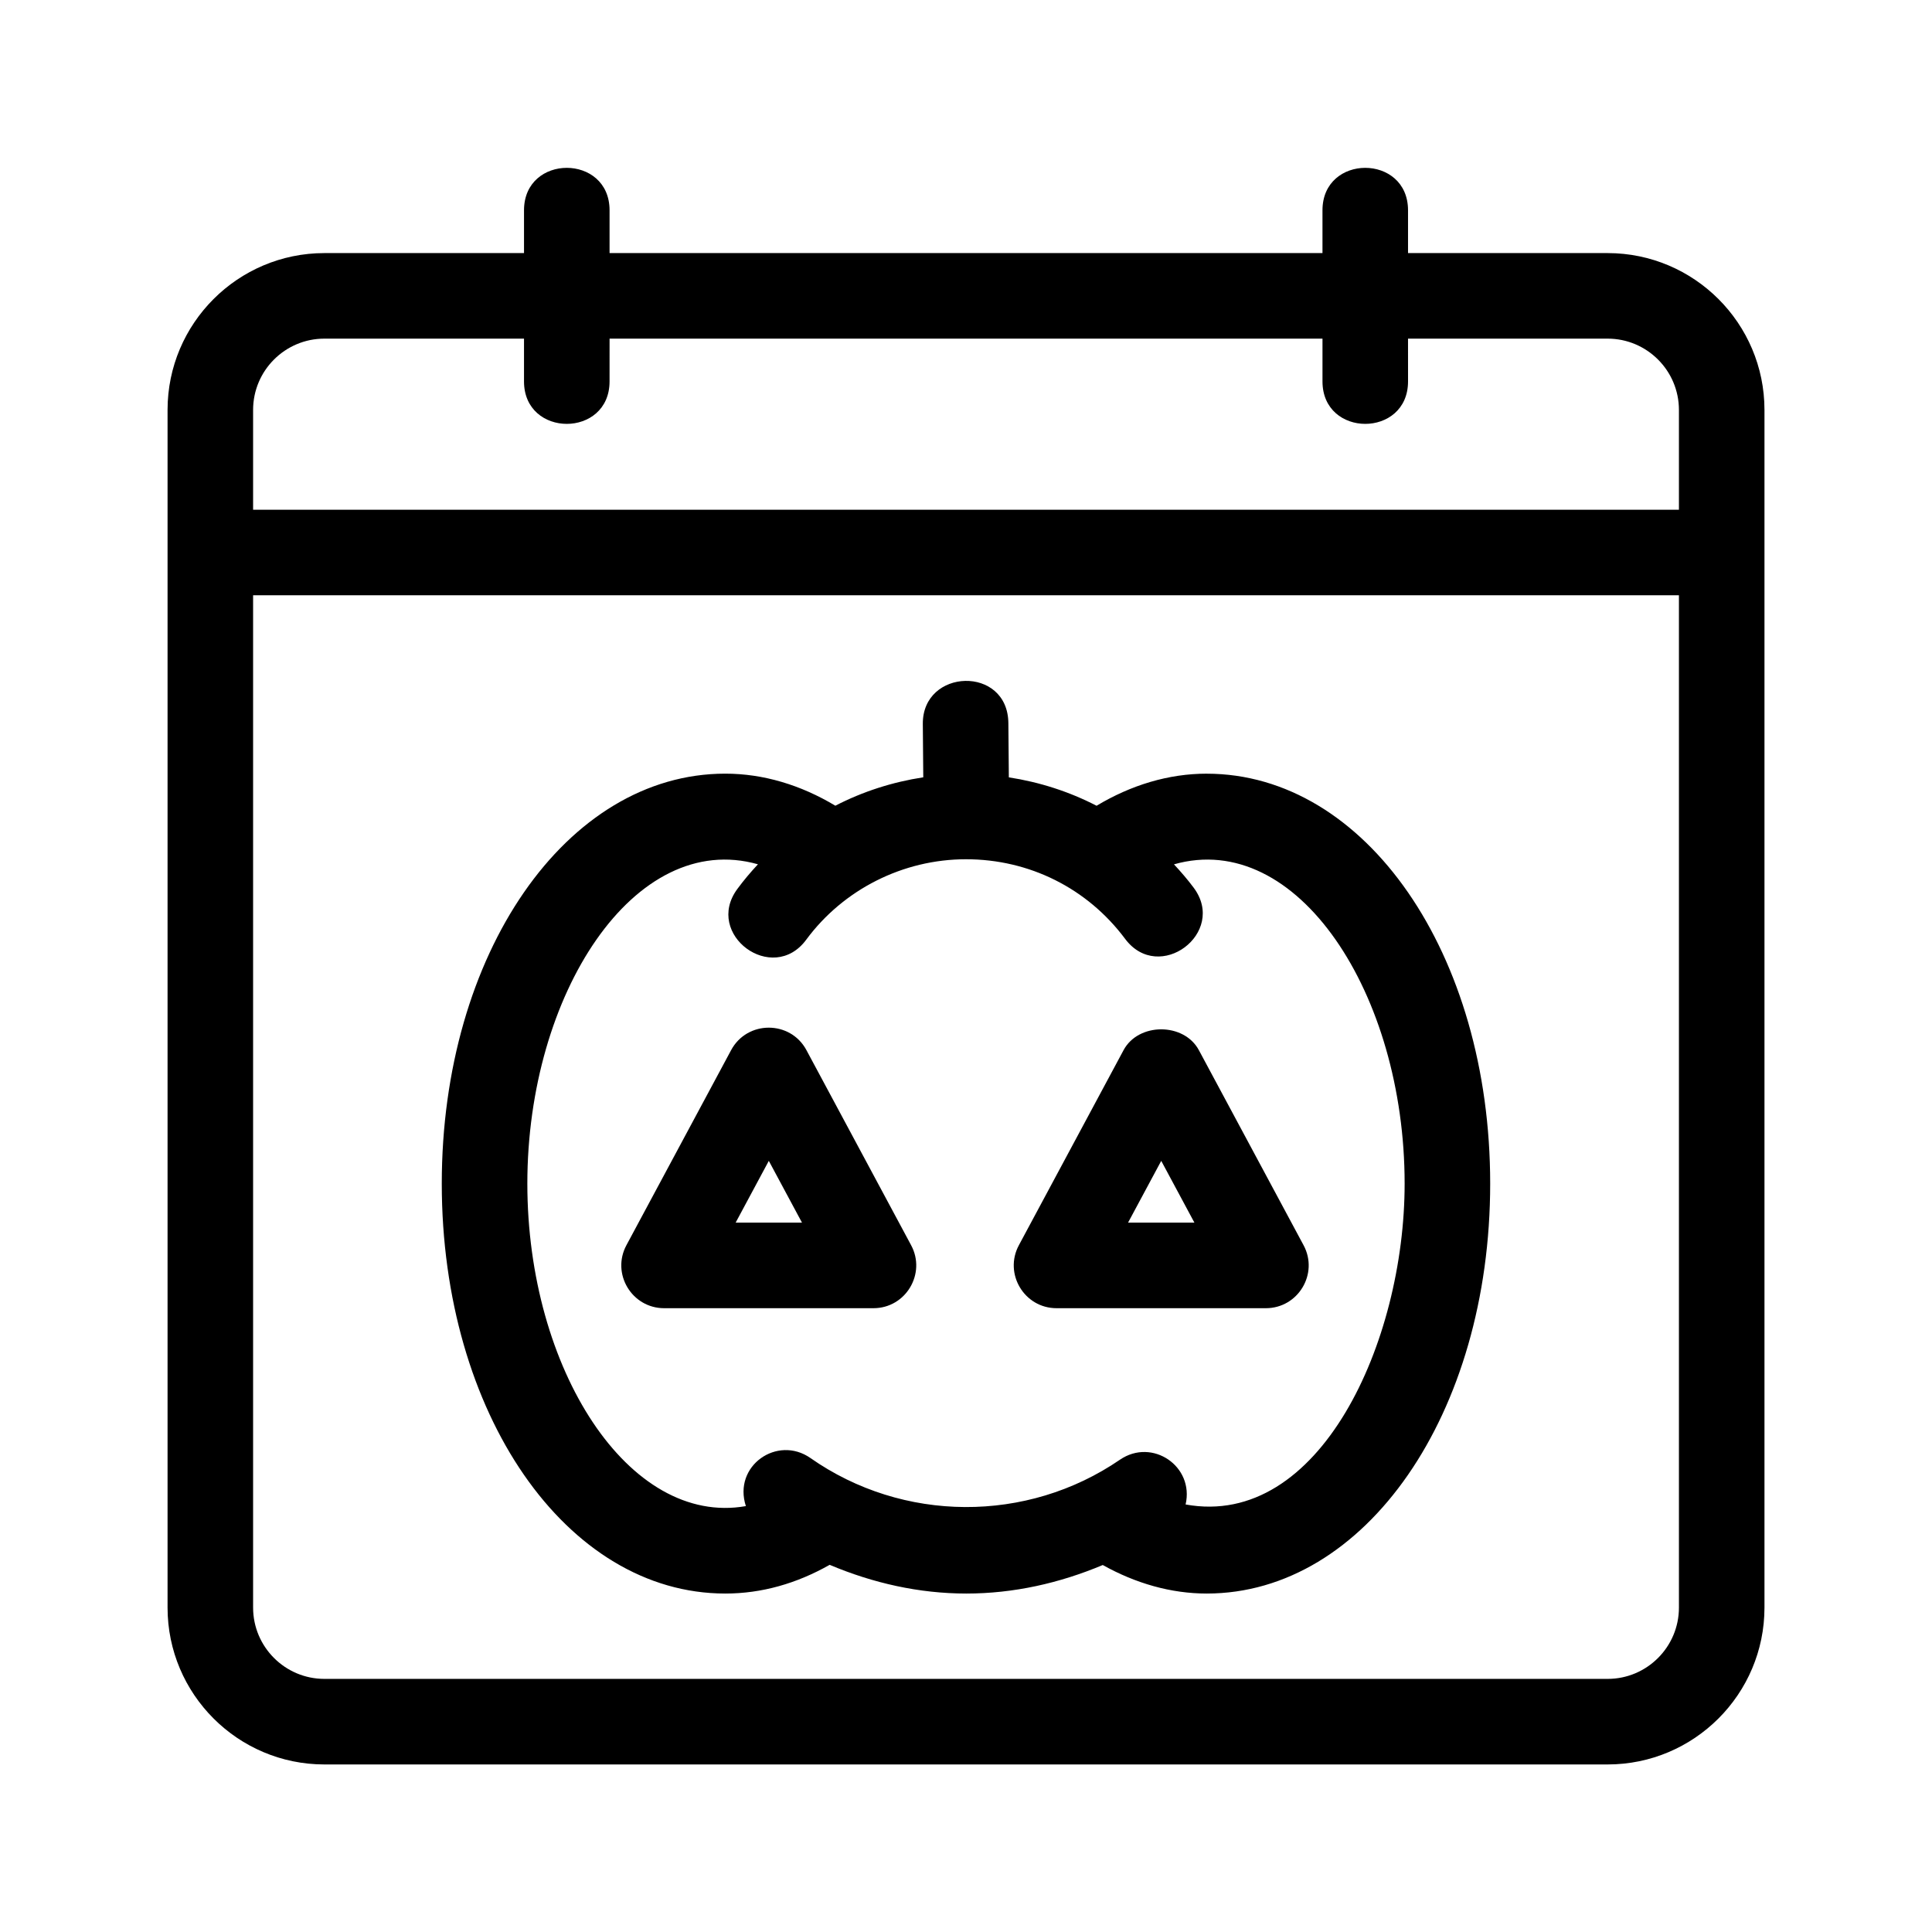
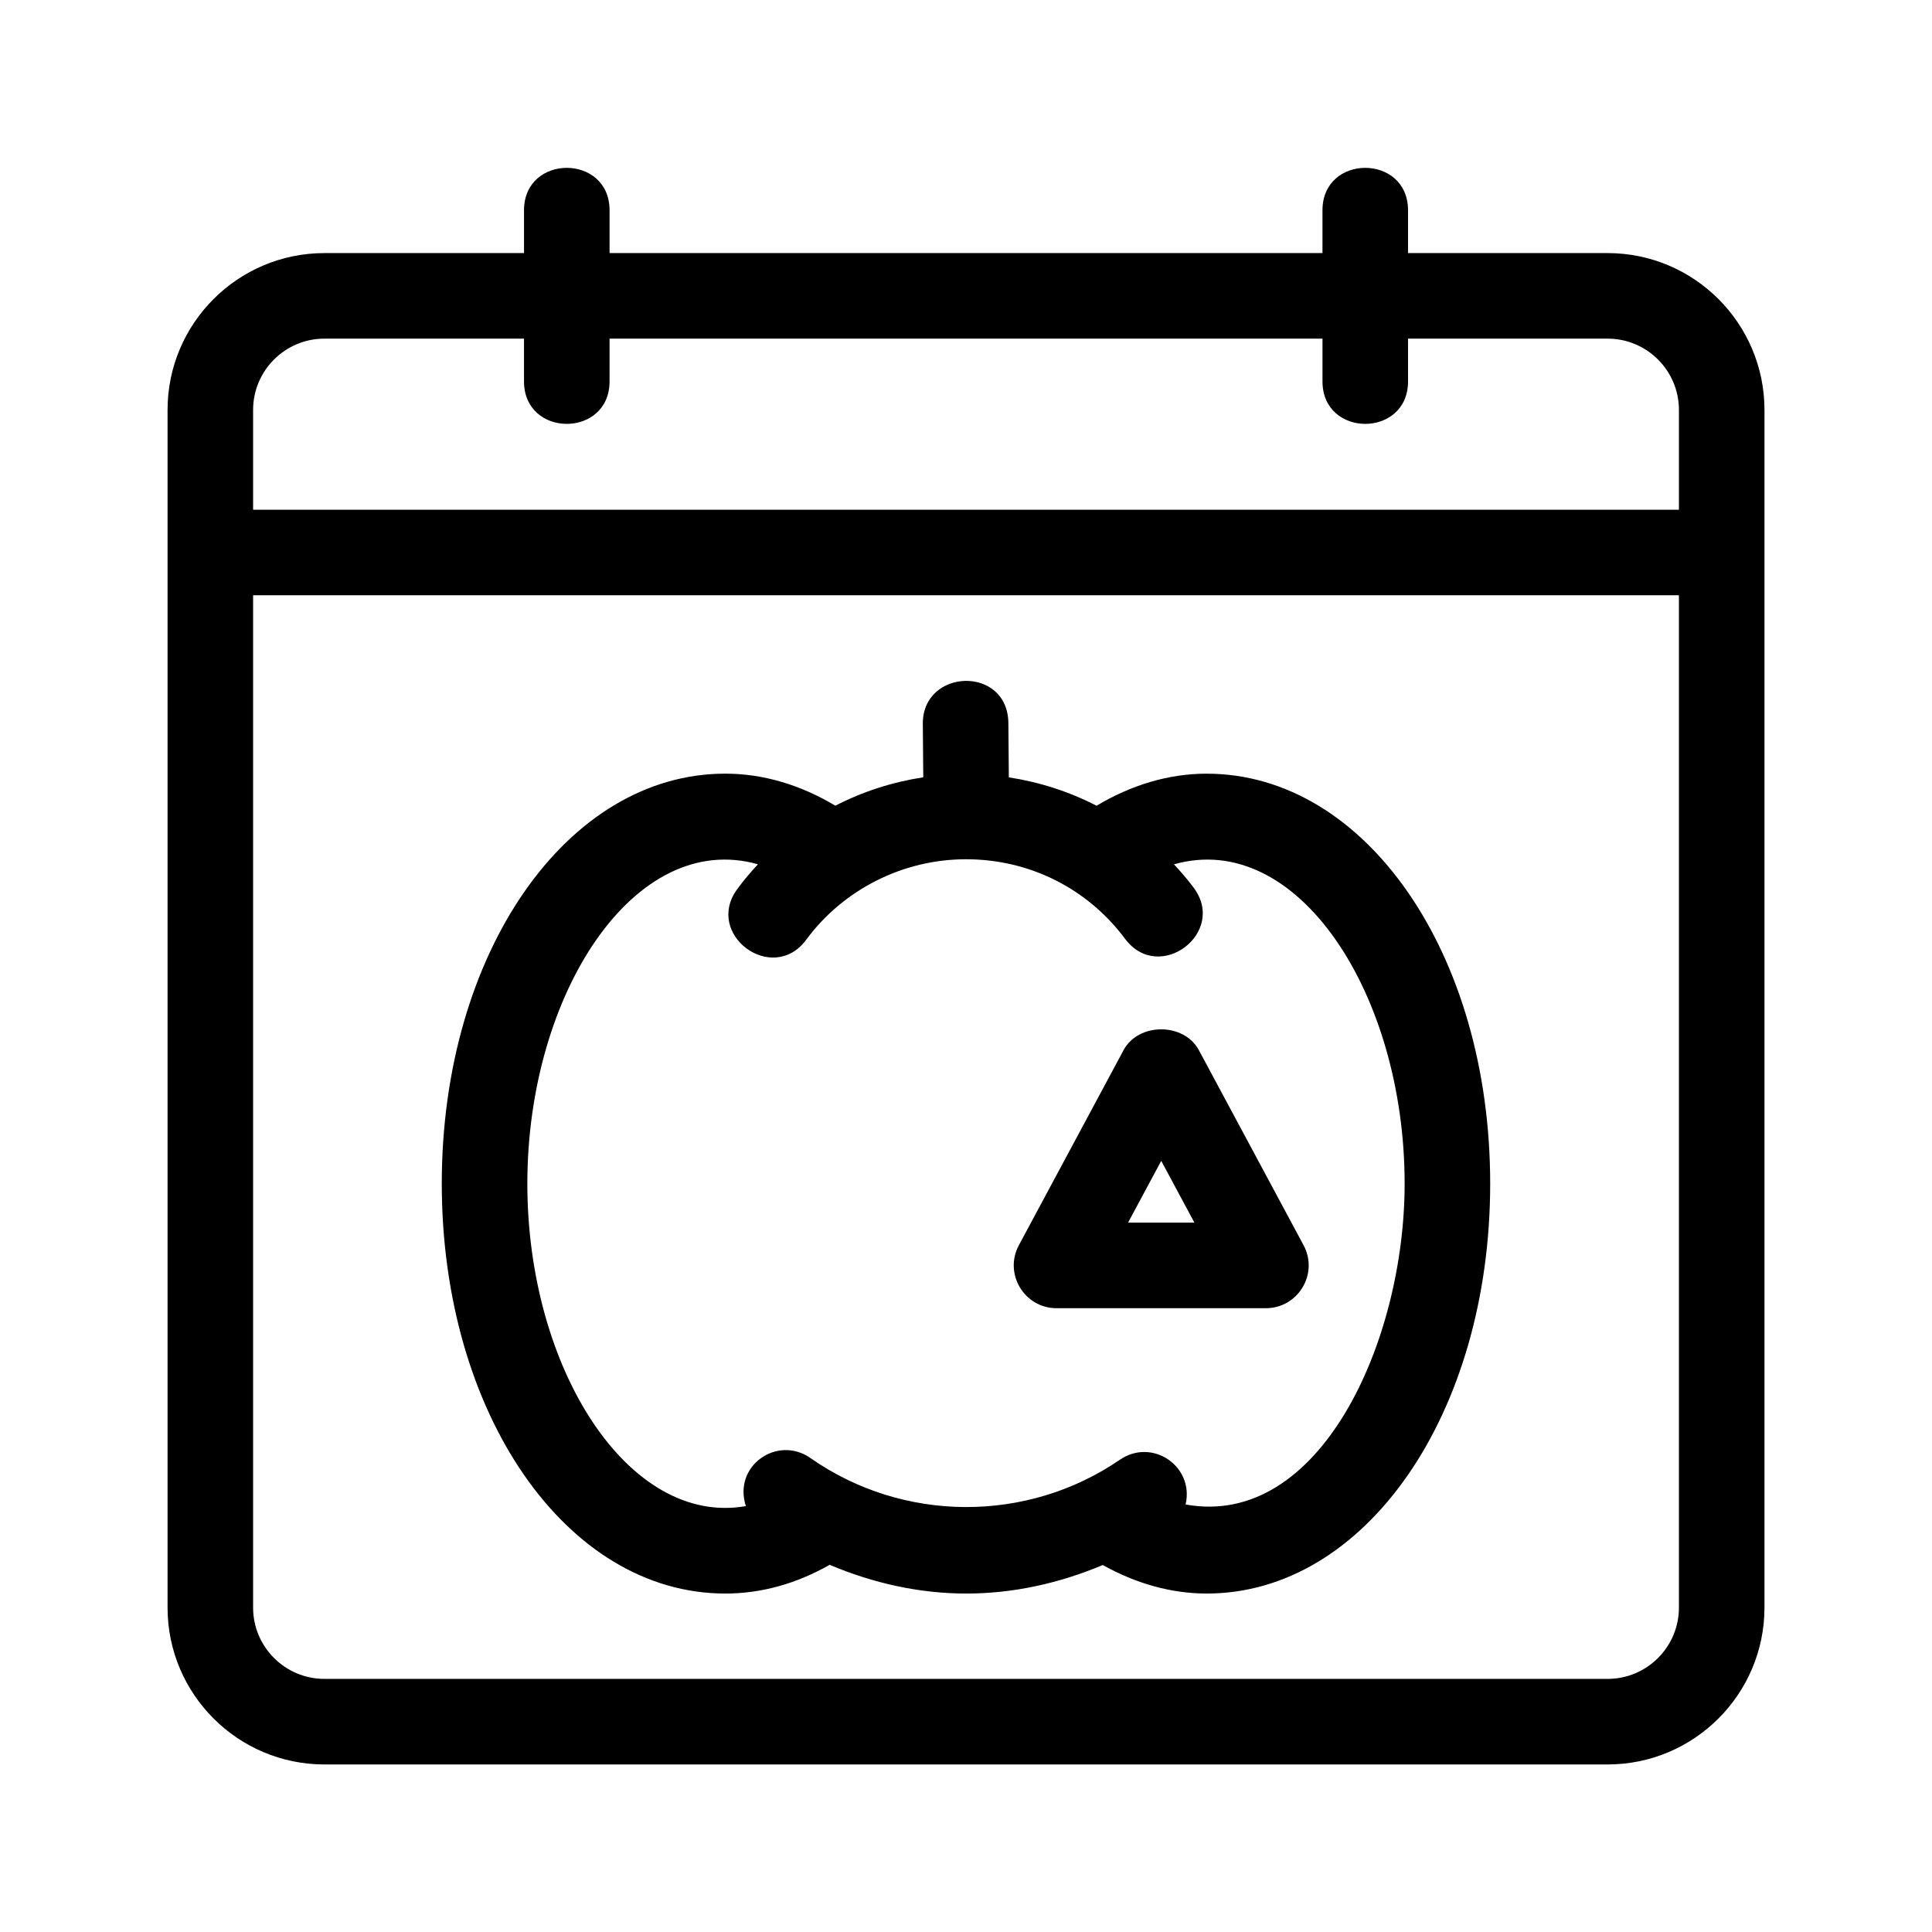
<svg xmlns="http://www.w3.org/2000/svg" fill="#000000" width="800px" height="800px" version="1.1" viewBox="144 144 512 512">
  <g>
    <path d="m570.04 211.07h-52.898v-11.336c0-15.004-22.672-15.004-22.672 0v11.336h-188.93v-11.336c0-15.004-22.672-15.004-22.672 0v11.336h-52.898c-22.926 0-41.566 18.641-41.566 41.562v317.4c0 22.926 18.641 41.566 41.562 41.566h340.07c22.926 0 41.566-18.641 41.566-41.562v-317.4c0-22.926-18.641-41.566-41.562-41.566zm-340.07 22.672h52.898v11.336c0 15.004 22.672 15.004 22.672 0l0.004-11.336h188.93v11.336c0 15.004 22.672 15.004 22.672 0l-0.004-11.336h52.898c10.418 0 18.895 8.473 18.895 18.895v26.449h-377.86v-26.449c0-10.422 8.473-18.895 18.891-18.895zm340.07 355.18h-340.07c-10.418 0-18.895-8.473-18.895-18.895v-268.28h377.86v268.28c0 10.422-8.473 18.895-18.891 18.895z" />
    <path d="m463.79 349.03c-10.086 0-20.016 3.004-29.188 8.504-7.254-3.75-15.109-6.273-23.25-7.527l-0.125-14.344c-0.125-15.391-22.793-14.586-22.672 0.191l0.121 14.141c-8.16 1.25-16.035 3.769-23.301 7.527-9.16-5.496-19.09-8.496-29.172-8.496-42.125 0-75.129 47.723-75.129 108.64 0 60.914 33.004 108.64 75.129 108.64 9.648 0 18.902-2.648 27.664-7.609 11.504 4.848 23.703 7.609 36.23 7.609 12.484 0 24.668-2.734 36.145-7.559 8.711 4.871 18.094 7.559 27.543 7.559 42.125 0 75.129-47.723 75.129-108.64 0-60.91-33-108.63-75.125-108.63zm-5.594 193.67c2.336-10.121-8.82-17.699-17.375-11.879-24.668 16.914-57.57 16.73-82.059-0.434-8.785-6.125-20.574 2.074-17.098 12.746-30.98 5.477-57.914-36.254-57.914-85.461 0-50.371 28.469-93.879 61.113-84.625-1.926 2.066-3.758 4.231-5.453 6.531-8.914 12.062 9.34 25.531 18.242 13.461 9.859-13.355 25.688-21.328 42.344-21.328 16.793 0 32.164 7.688 42.168 21.094 8.992 12.035 27.113-1.566 18.168-13.562-1.621-2.172-3.387-4.219-5.219-6.184 32.668-9.301 61.129 34.273 61.129 84.613 0.004 41.949-22.52 91.508-58.047 85.027z" />
-     <path d="m357.72 422.31c-4.258-7.957-15.715-7.957-19.973 0l-27.738 51.68c-4.059 7.559 1.449 16.695 9.988 16.695h55.473c8.574 0 14.031-9.176 9.984-16.691zm-18.77 45.703 8.793-16.375 8.793 16.375z" />
    <path d="m441.75 422.31-27.734 51.68c-4.047 7.523 1.41 16.695 9.984 16.695h55.473c8.539 0 14.047-9.141 9.984-16.691l-27.738-51.68c-3.938-7.371-16.027-7.371-19.969-0.004zm1.195 45.703 8.793-16.375 8.793 16.375z" />
  </g>
</svg>